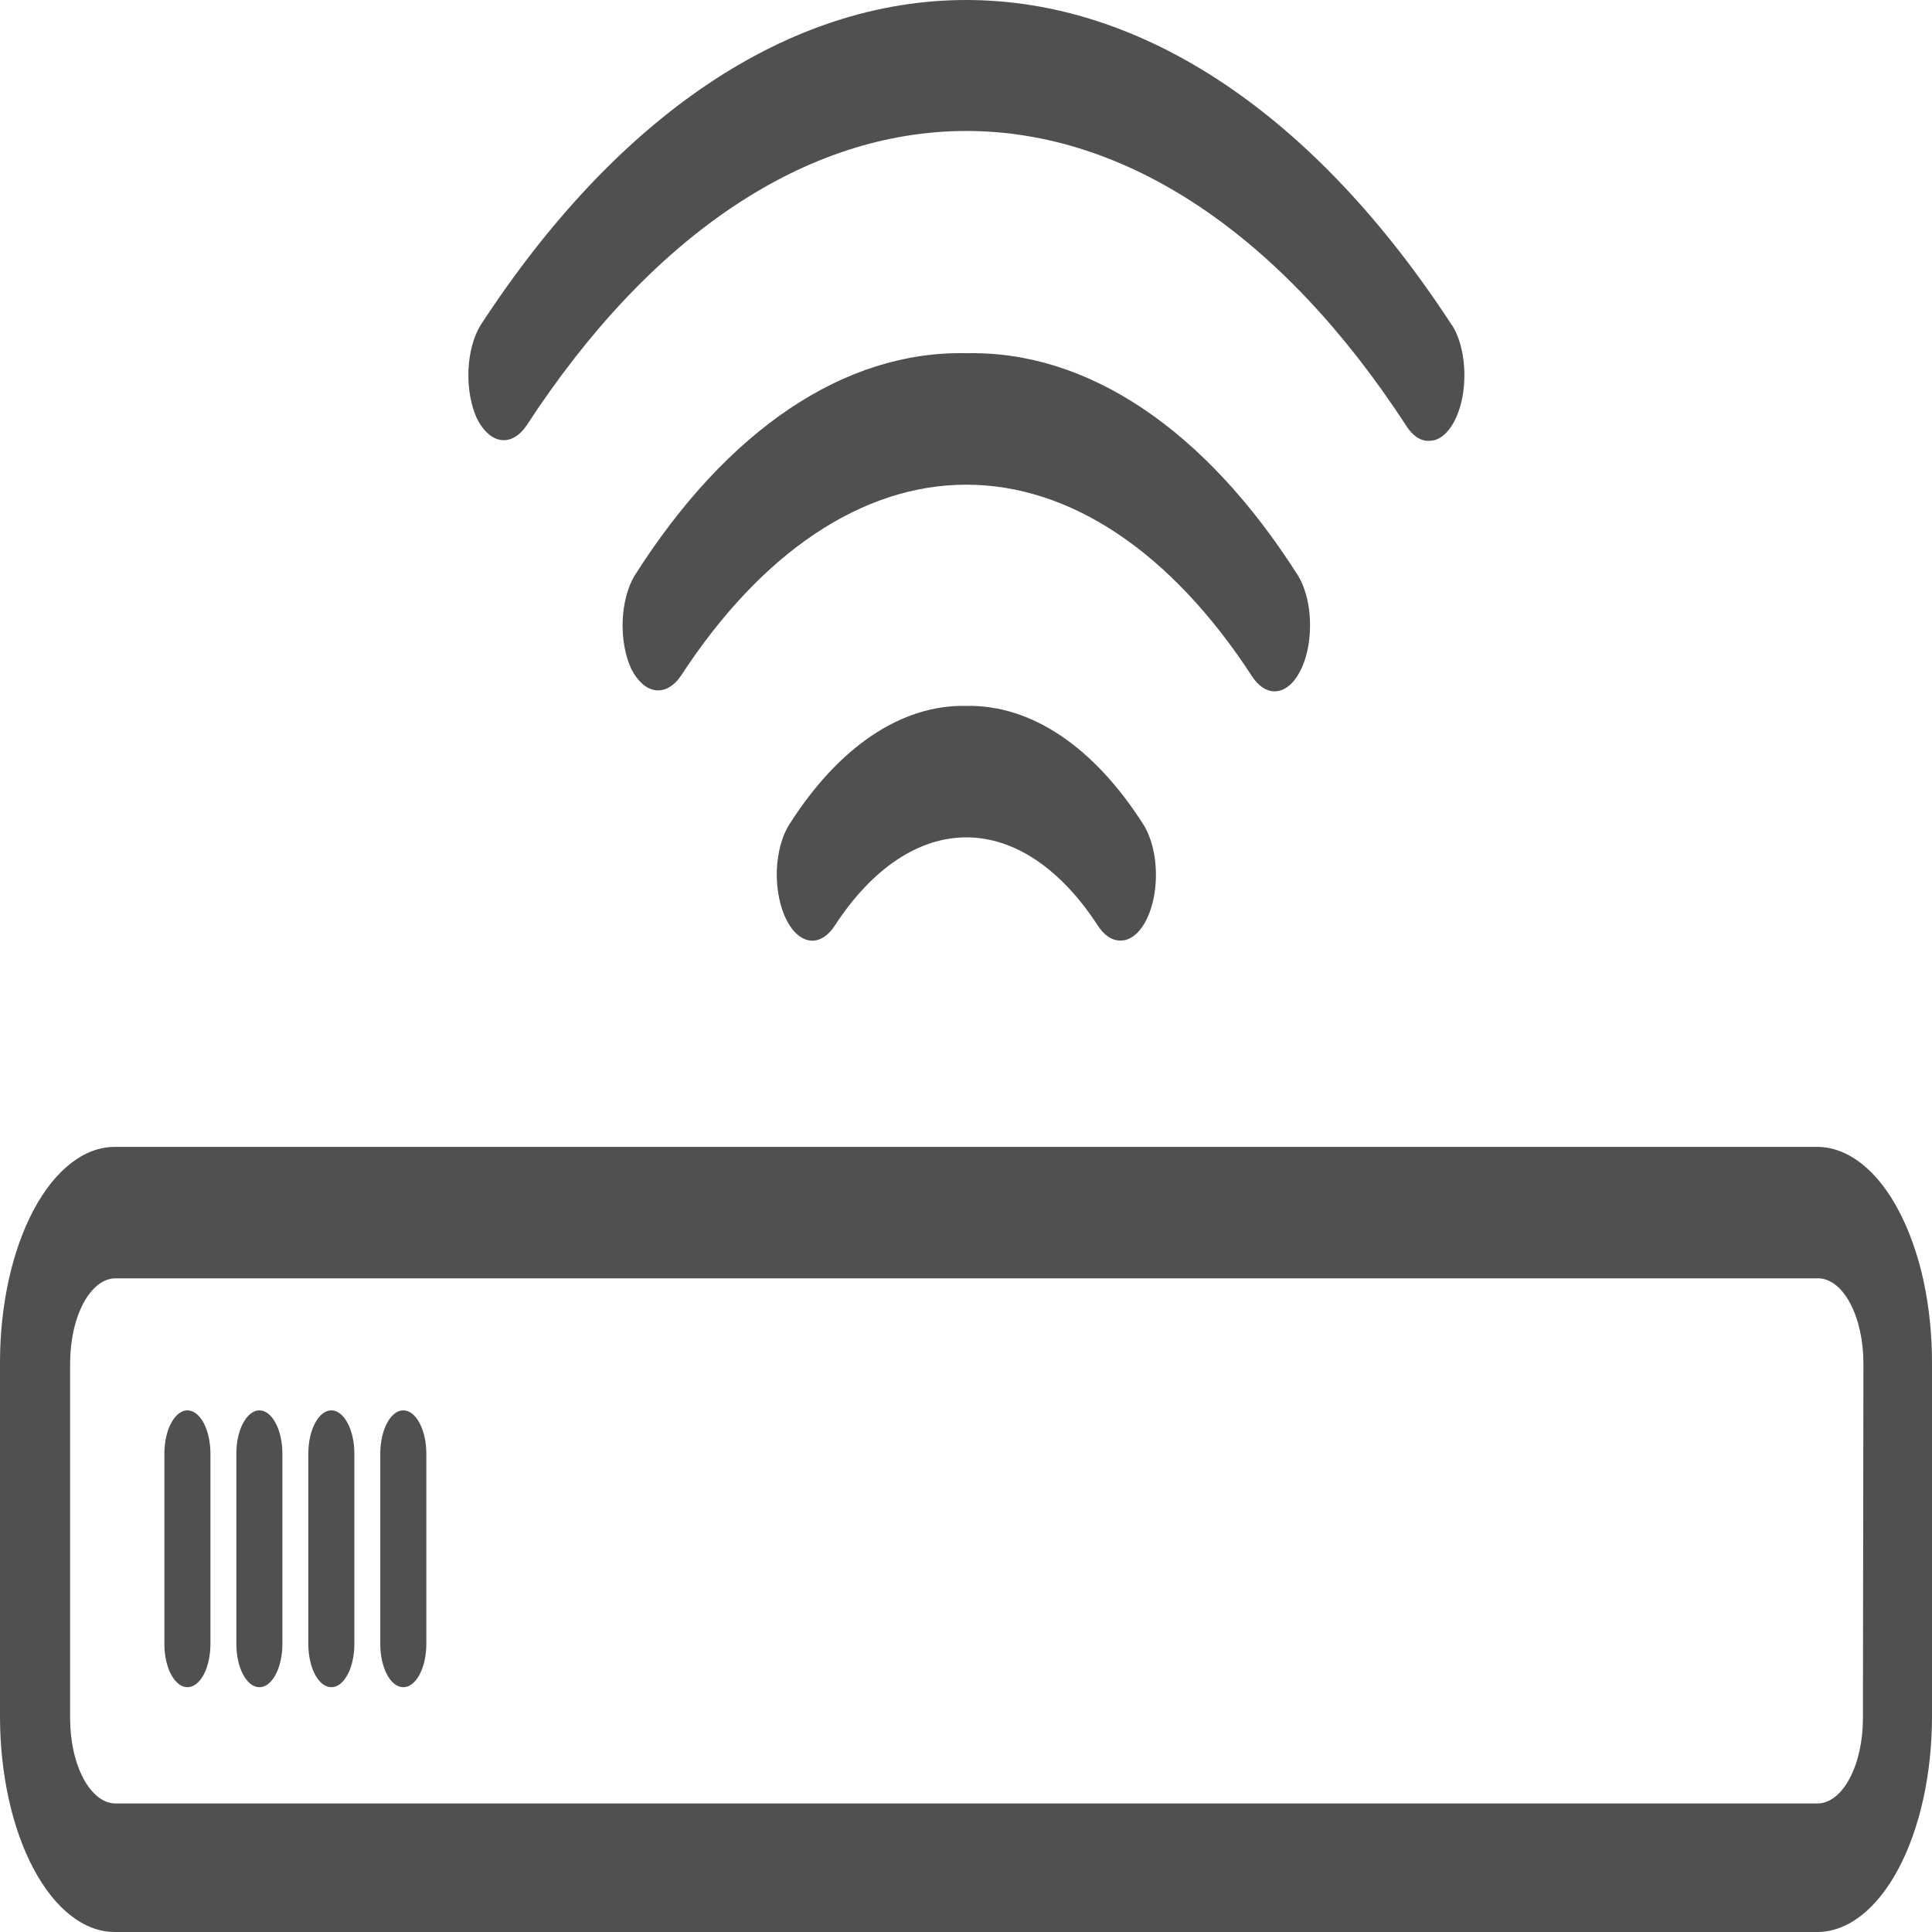
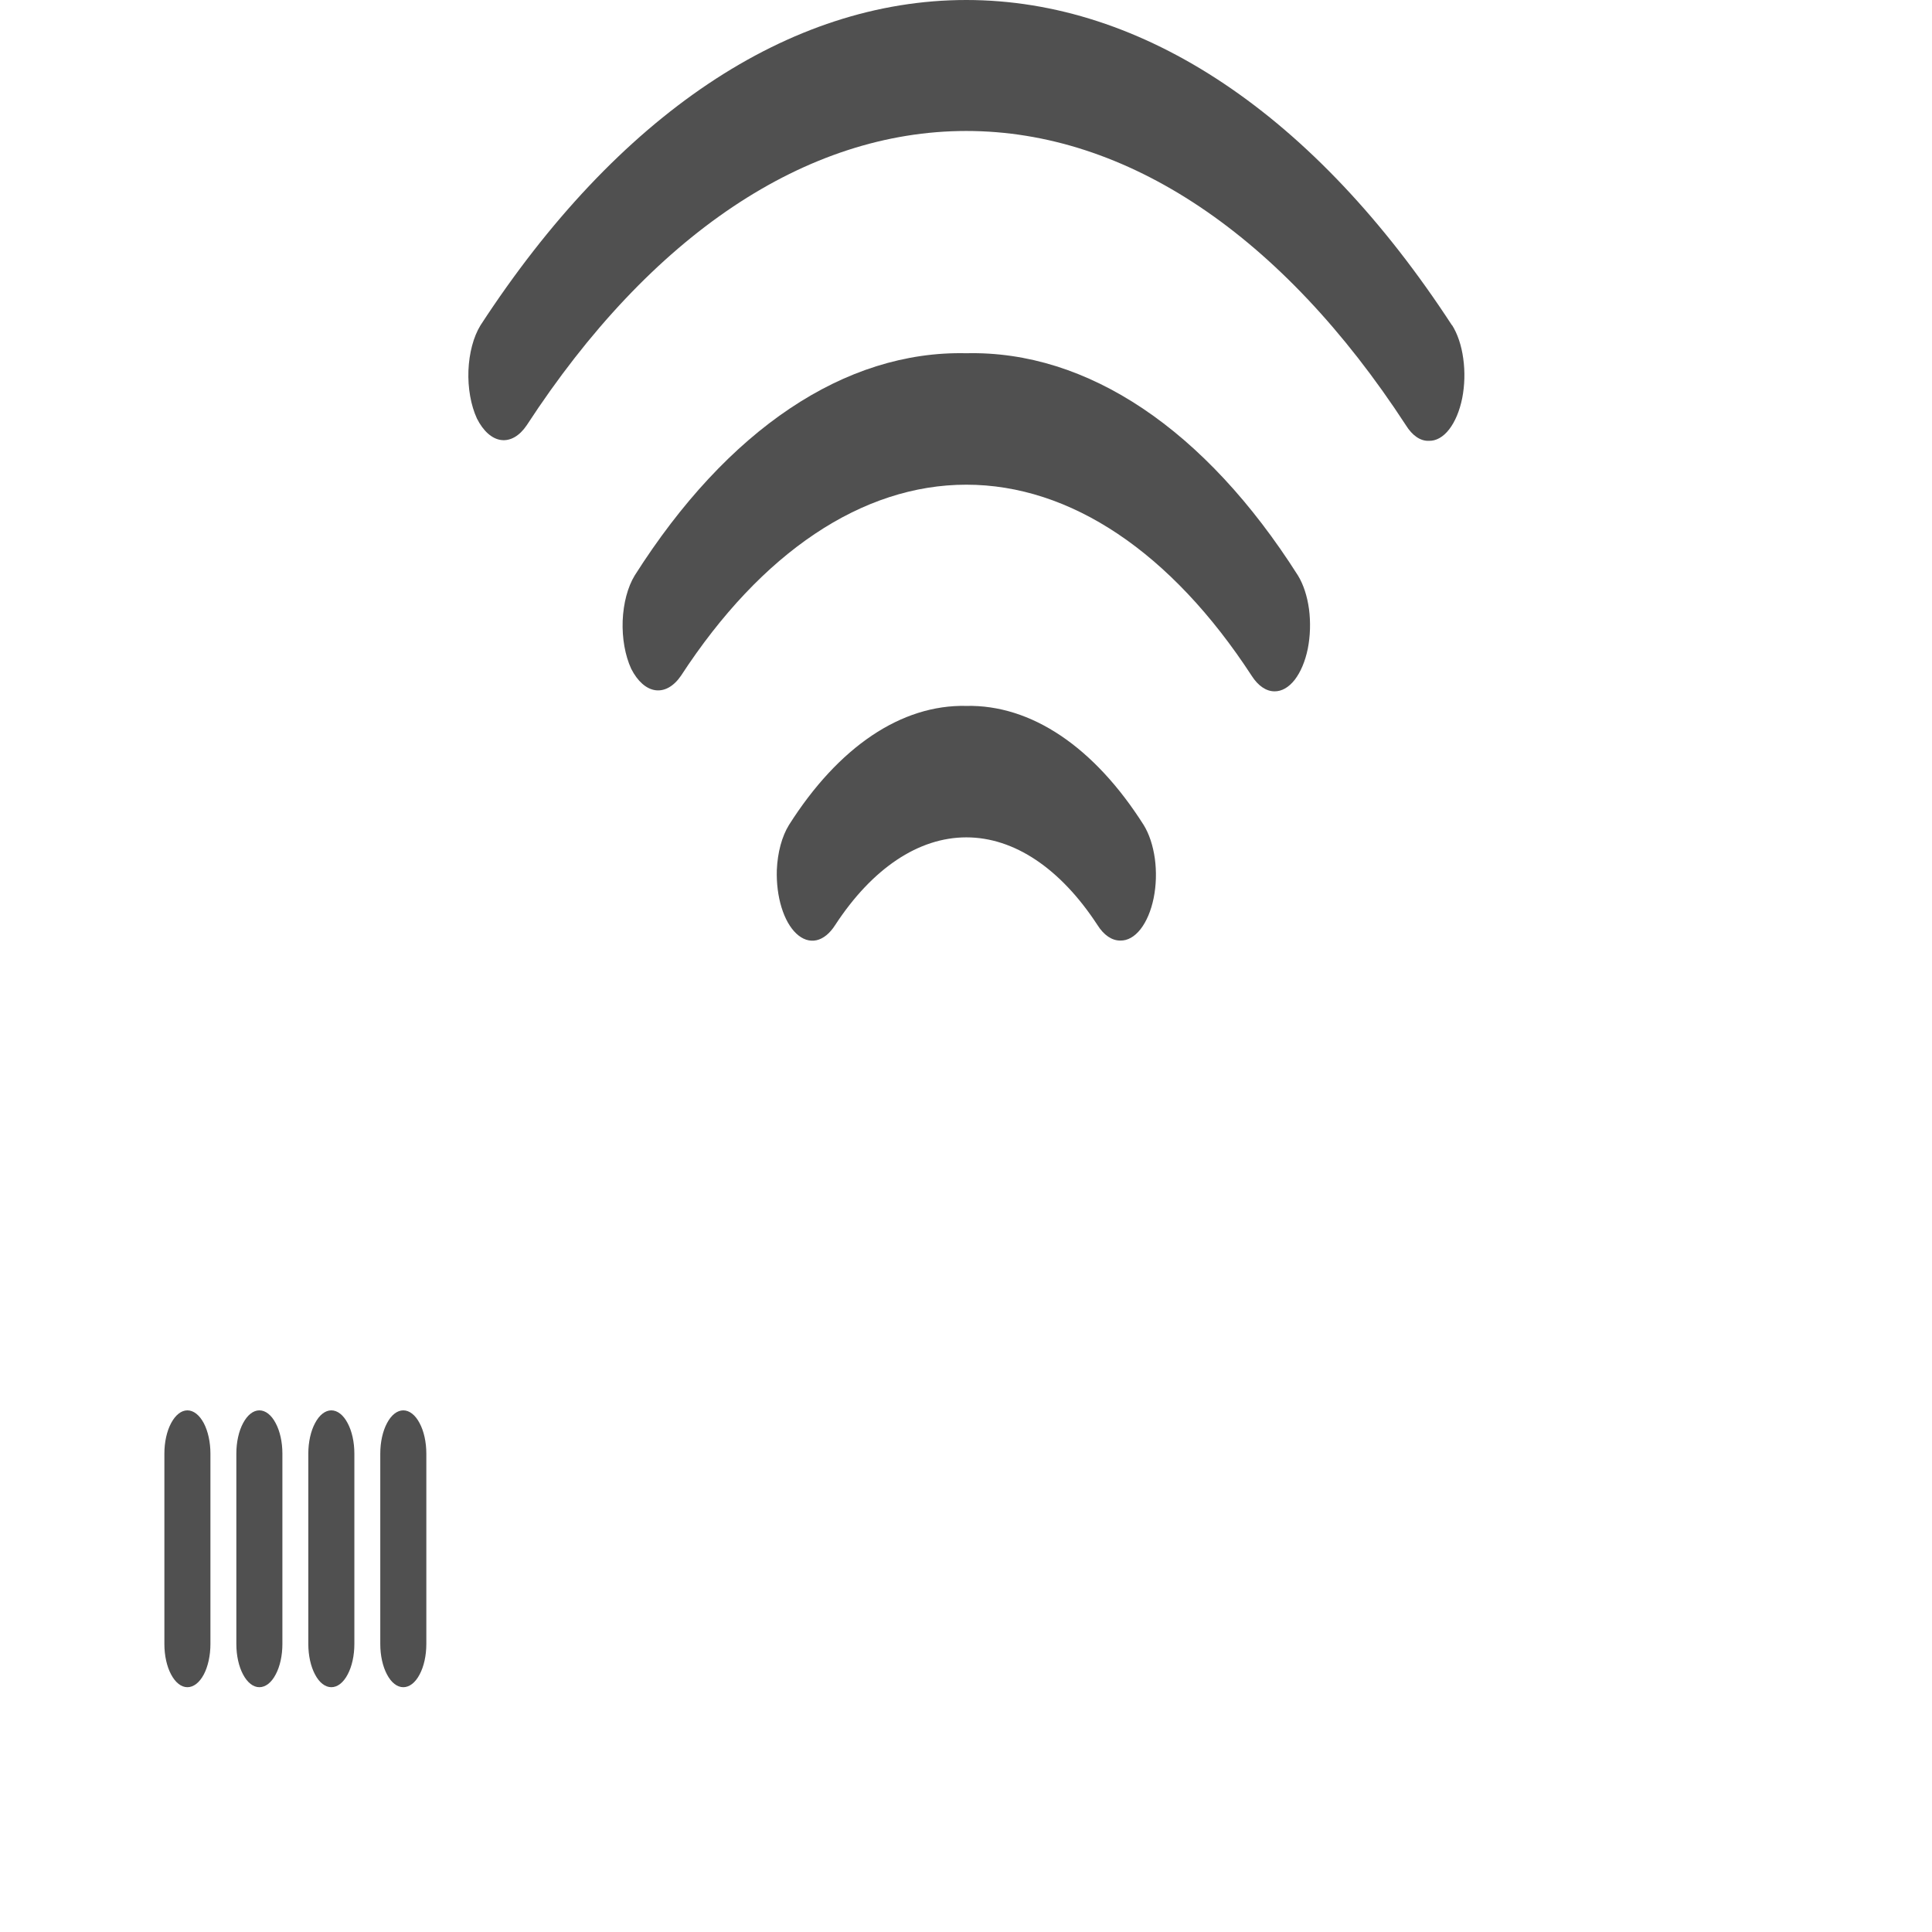
<svg xmlns="http://www.w3.org/2000/svg" width="24" height="24" viewBox="0 0 24 24" fill="none">
  <path d="M12.003 8.769C11.198 8.751 10.417 9.276 9.801 10.248C9.713 10.39 9.659 10.591 9.65 10.808C9.645 10.97 9.665 11.131 9.708 11.271C9.751 11.412 9.815 11.525 9.893 11.598C9.97 11.67 10.057 11.699 10.143 11.68C10.228 11.661 10.309 11.595 10.375 11.491C10.835 10.787 11.411 10.402 12.004 10.402C12.598 10.402 13.173 10.787 13.633 11.491C13.712 11.617 13.813 11.685 13.917 11.684C14.007 11.686 14.094 11.637 14.168 11.543C14.242 11.448 14.299 11.314 14.331 11.157C14.363 11 14.368 10.829 14.346 10.666C14.323 10.503 14.275 10.358 14.207 10.248C13.591 9.277 12.809 8.752 12.003 8.769Z" fill="#505050" />
  <path d="M12.003 4.388C10.498 4.354 9.037 5.333 7.885 7.148C7.797 7.292 7.744 7.494 7.735 7.711C7.727 7.928 7.765 8.143 7.841 8.308C7.92 8.463 8.027 8.558 8.141 8.574C8.255 8.59 8.369 8.526 8.459 8.395C9.459 6.86 10.712 6.021 12.004 6.021C13.297 6.021 14.549 6.86 15.549 8.395C15.629 8.52 15.729 8.588 15.833 8.588C15.922 8.589 16.01 8.539 16.084 8.444C16.157 8.349 16.214 8.215 16.246 8.058C16.277 7.901 16.282 7.73 16.261 7.567C16.239 7.405 16.191 7.258 16.123 7.148C14.971 5.333 13.509 4.353 12.003 4.388Z" fill="#505050" />
  <path d="M18.037 4.041C16.335 1.428 14.203 0 12.003 0C9.803 0 7.671 1.428 5.969 4.041C5.881 4.184 5.828 4.386 5.819 4.603C5.811 4.821 5.849 5.035 5.925 5.2C6.004 5.356 6.111 5.451 6.225 5.466C6.34 5.481 6.453 5.416 6.543 5.283C8.084 2.919 10.013 1.627 12.004 1.627C13.995 1.627 15.925 2.919 17.465 5.283C17.544 5.411 17.645 5.48 17.749 5.476C17.839 5.479 17.927 5.43 18.001 5.335C18.075 5.24 18.132 5.105 18.164 4.947C18.195 4.789 18.2 4.617 18.177 4.454C18.155 4.291 18.106 4.146 18.037 4.037V4.041Z" fill="#505050" />
  <path d="M2.328 17.52C2.252 17.52 2.18 17.577 2.126 17.678C2.072 17.778 2.042 17.915 2.042 18.057V20.423C2.042 20.565 2.072 20.702 2.126 20.802C2.18 20.903 2.252 20.959 2.328 20.959C2.404 20.959 2.477 20.903 2.531 20.802C2.584 20.702 2.614 20.565 2.614 20.423V18.057C2.614 17.915 2.584 17.778 2.531 17.678C2.477 17.577 2.404 17.52 2.328 17.52Z" fill="#505050" />
  <path d="M3.222 17.52C3.146 17.52 3.074 17.577 3.02 17.678C2.966 17.778 2.936 17.915 2.936 18.057V20.423C2.936 20.565 2.966 20.702 3.02 20.802C3.074 20.903 3.146 20.959 3.222 20.959C3.298 20.959 3.371 20.903 3.424 20.802C3.478 20.702 3.508 20.565 3.508 20.423V18.057C3.508 17.915 3.478 17.778 3.424 17.678C3.371 17.577 3.298 17.52 3.222 17.52Z" fill="#505050" />
  <path d="M4.116 17.52C4.04 17.52 3.967 17.577 3.914 17.678C3.86 17.778 3.83 17.915 3.83 18.057V20.423C3.83 20.565 3.86 20.702 3.914 20.802C3.967 20.903 4.04 20.959 4.116 20.959C4.192 20.959 4.265 20.903 4.318 20.802C4.372 20.702 4.402 20.565 4.402 20.423V18.057C4.402 17.915 4.372 17.778 4.318 17.678C4.265 17.577 4.192 17.52 4.116 17.52Z" fill="#505050" />
  <path d="M5.01 17.52C4.934 17.52 4.861 17.577 4.808 17.678C4.754 17.778 4.724 17.915 4.724 18.057V20.423C4.724 20.565 4.754 20.702 4.808 20.802C4.861 20.903 4.934 20.959 5.01 20.959C5.086 20.959 5.159 20.903 5.212 20.802C5.266 20.702 5.296 20.565 5.296 20.423V18.057C5.296 17.915 5.266 17.778 5.212 17.678C5.159 17.577 5.086 17.52 5.01 17.52Z" fill="#505050" />
-   <path d="M22.58 14.247H1.424C1.046 14.248 0.685 14.53 0.418 15.03C0.151 15.531 0.001 16.209 0 16.917V21.33C0.001 22.038 0.151 22.716 0.418 23.217C0.685 23.717 1.046 23.999 1.424 24H22.576C22.954 23.999 23.315 23.717 23.582 23.217C23.849 22.716 23.999 22.038 24 21.33V16.937C24.001 16.585 23.965 16.237 23.895 15.911C23.824 15.586 23.719 15.29 23.587 15.04C23.456 14.79 23.299 14.592 23.126 14.456C22.953 14.32 22.768 14.249 22.58 14.247ZM23.142 21.346C23.142 21.625 23.083 21.894 22.977 22.092C22.872 22.29 22.729 22.402 22.58 22.403H1.434C1.285 22.403 1.142 22.291 1.036 22.093C0.93 21.895 0.871 21.626 0.871 21.346V16.937C0.871 16.657 0.93 16.388 1.036 16.189C1.142 15.991 1.285 15.88 1.434 15.88H22.587C22.736 15.881 22.879 15.993 22.984 16.191C23.089 16.389 23.148 16.657 23.148 16.937L23.142 21.346Z" fill="#505050" />
</svg>